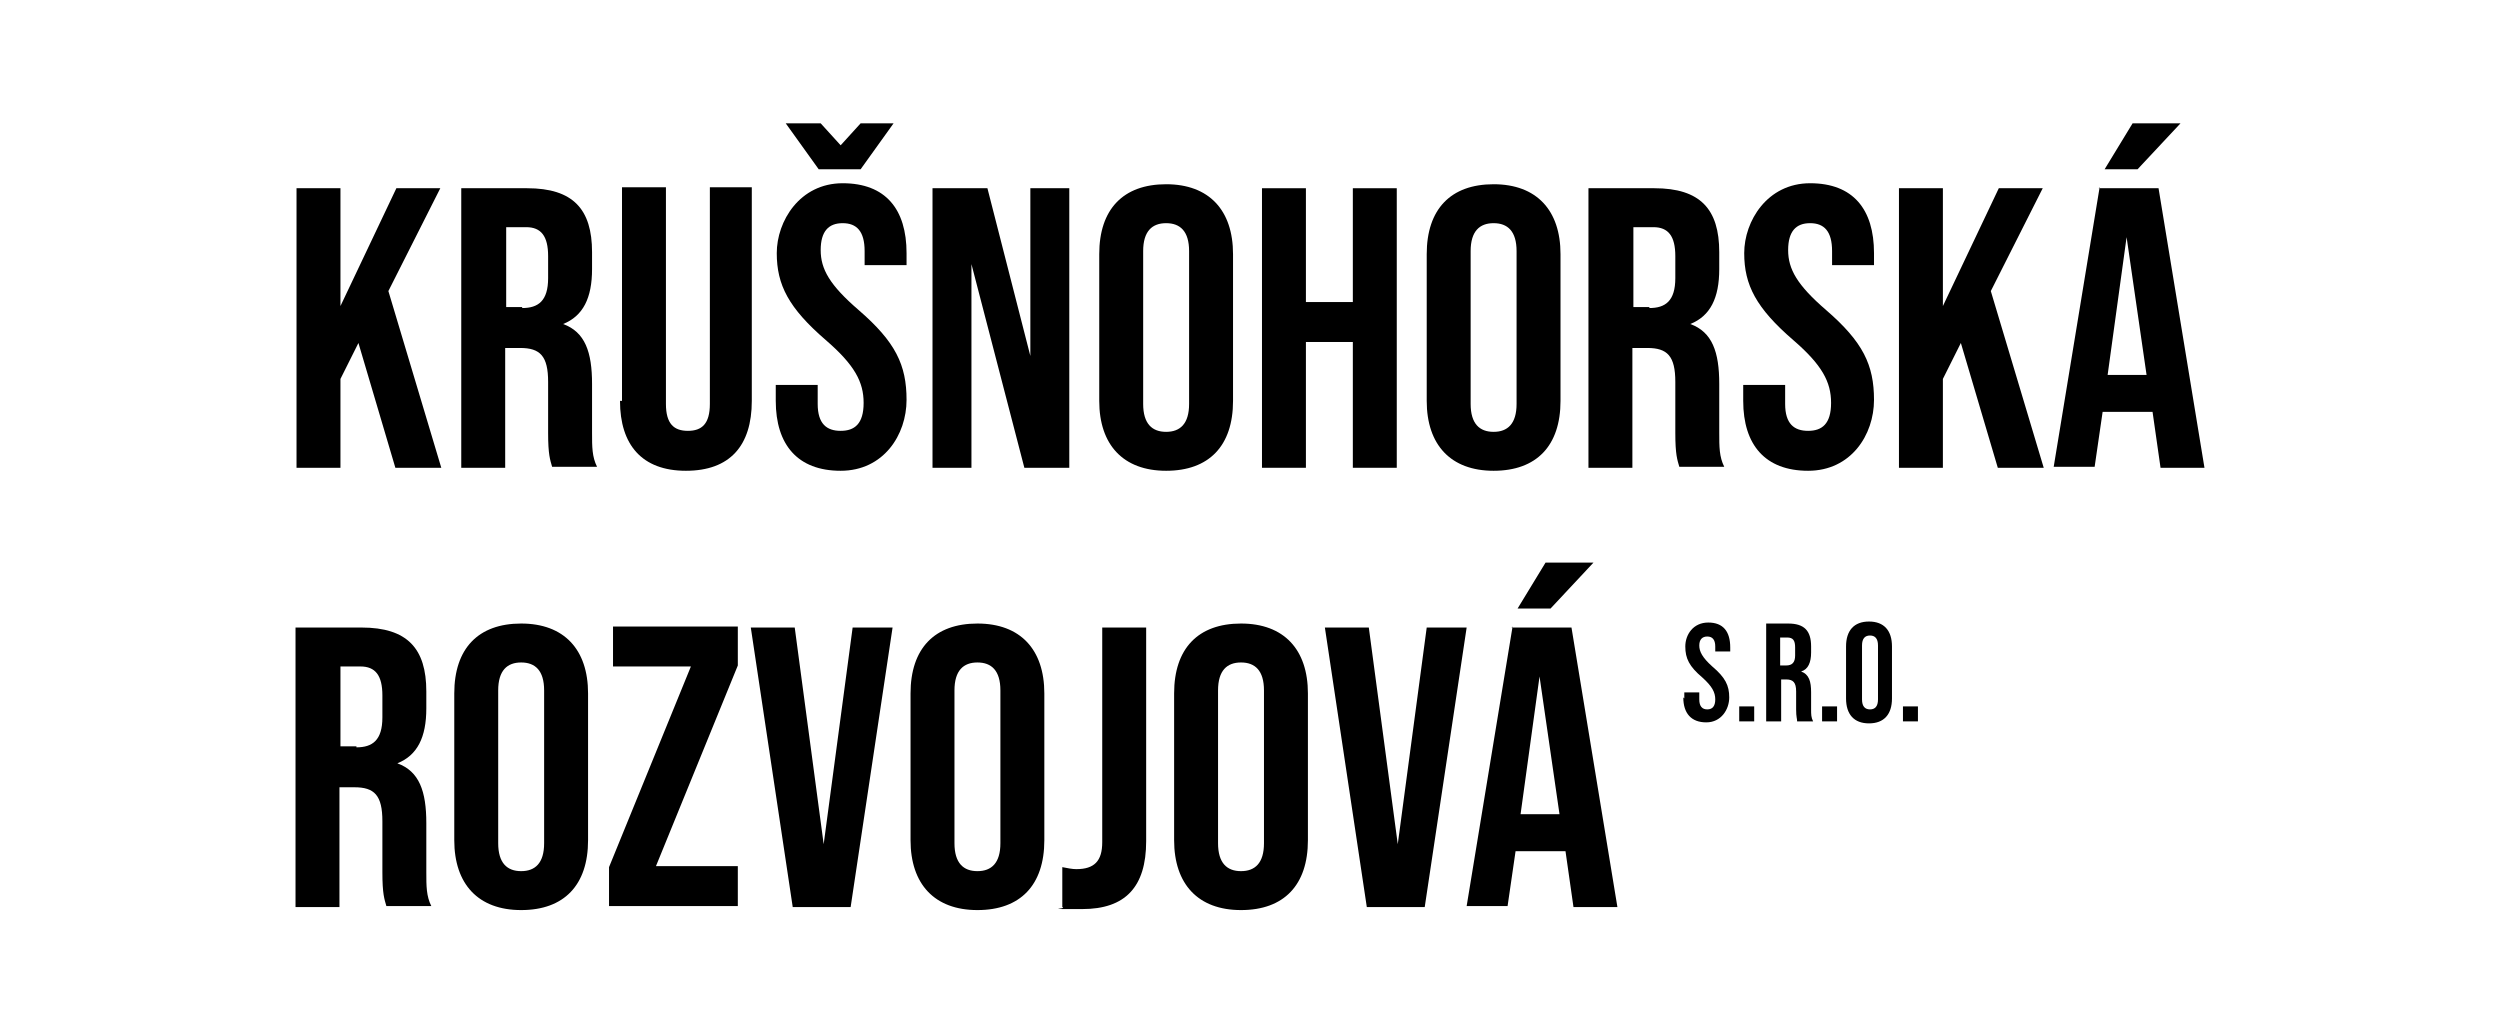
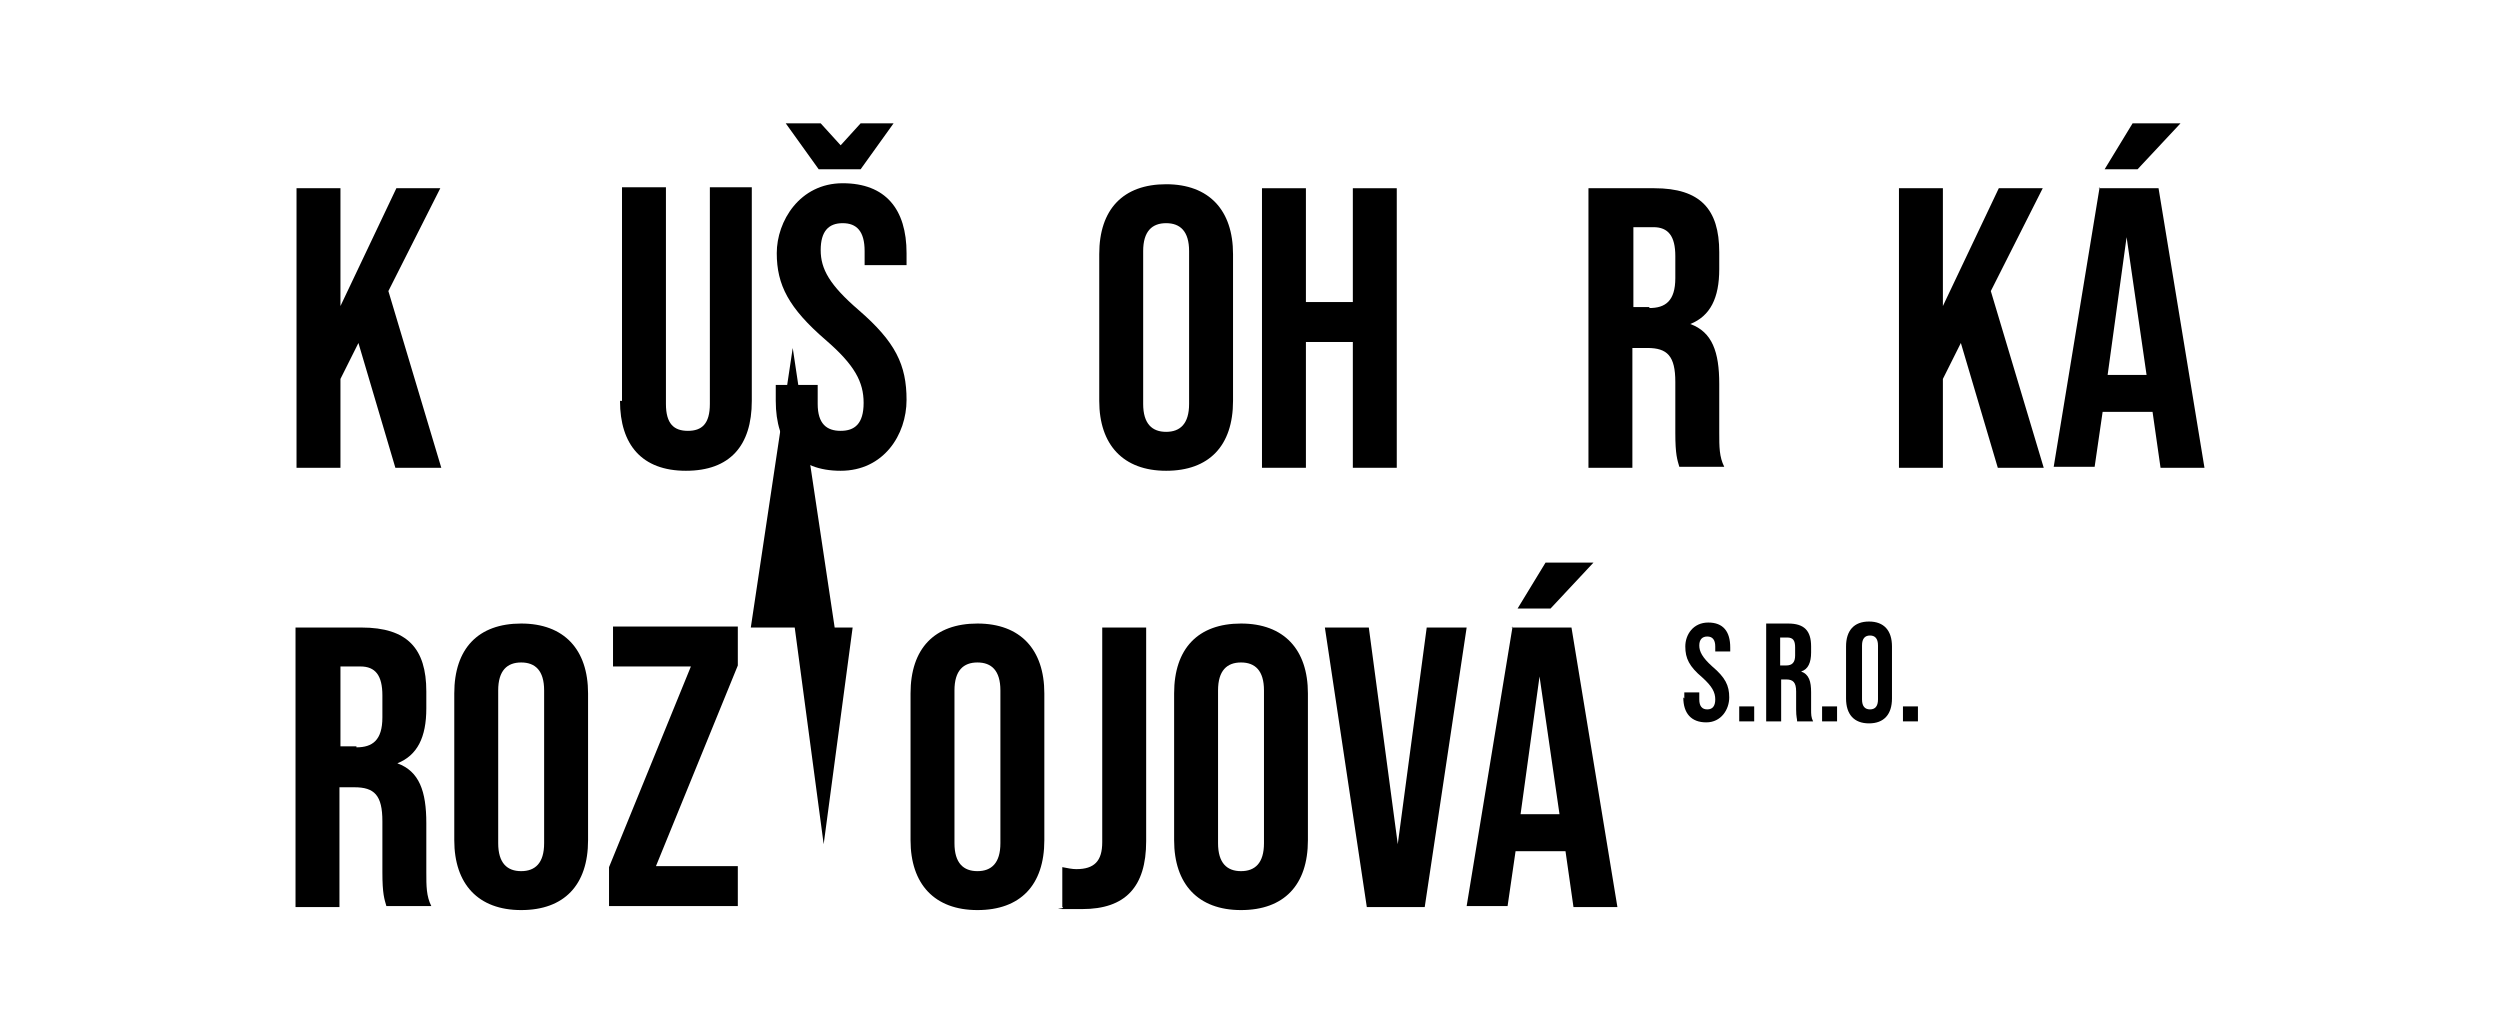
<svg xmlns="http://www.w3.org/2000/svg" id="Vrstva_1" data-name="Vrstva 1" width="88.3mm" height="36.5mm" version="1.1" viewBox="0 0 250.4 103.4">
  <defs>
    <style>
      .cls-1 {
        fill: #000;
        stroke-width: 0px;
      }

      .cls-2 {
        isolation: isolate;
      }
    </style>
  </defs>
  <g id="KRUŠNOHORSKÁ_ROZVOJOVÁ" data-name="KRUŠNOHORSKÁ ROZVOJOVÁ" class="cls-2">
    <g class="cls-2">
      <path class="cls-1" d="M29.7,18.8h4.4v11.8l5.6-11.8h4.4l-5.2,10.3,5.3,17.7h-4.6l-3.7-12.5-1.8,3.6v8.9h-4.4v-28Z" />
-       <path class="cls-1" d="M46.3,18.8h6.5c4.6,0,6.5,2.1,6.5,6.4v1.7c0,2.9-.9,4.7-2.9,5.5h0c2.2.8,2.9,2.8,2.9,6v4.9c0,1.4,0,2.4.5,3.4h-4.5c-.2-.7-.4-1.2-.4-3.4v-5.1c0-2.6-.8-3.4-2.8-3.4h-1.5v12h-4.4v-28ZM52.3,30.8c1.6,0,2.6-.7,2.6-3v-2.2c0-2-.7-2.9-2.2-2.9h-2v8h1.6Z" />
      <path class="cls-1" d="M62.3,40.1v-21.4h4.4v21.7c0,2,.8,2.7,2.2,2.7s2.2-.7,2.2-2.7v-21.7h4.2v21.4c0,4.5-2.2,7-6.6,7s-6.6-2.6-6.6-7Z" />
      <path class="cls-1" d="M77.7,40.1v-1.6h4.2v1.9c0,2,.9,2.7,2.3,2.7s2.3-.7,2.3-2.8-.9-3.8-3.8-6.3c-3.7-3.2-4.9-5.5-4.9-8.7s2.3-7,6.6-7,6.4,2.6,6.4,7v1.2h-4.2v-1.4c0-2-.8-2.8-2.2-2.8s-2.2.8-2.2,2.7.9,3.5,3.8,6c3.7,3.2,4.8,5.5,4.8,9s-2.3,7.1-6.6,7.1-6.5-2.6-6.5-7ZM78.9,12.3h3.3l2,2.2,2-2.2h3.3l-3.3,4.6h-4.2l-3.3-4.6Z" />
-       <path class="cls-1" d="M93.4,18.8h5.5l4.3,16.8h0v-16.8h3.9v28h-4.5l-5.3-20.4h0v20.4h-3.9v-28Z" />
      <path class="cls-1" d="M110.1,40.1v-14.7c0-4.5,2.4-7,6.7-7s6.7,2.6,6.7,7v14.7c0,4.5-2.4,7-6.7,7s-6.7-2.6-6.7-7ZM119.1,40.4v-15.3c0-2-.9-2.8-2.3-2.8s-2.3.8-2.3,2.8v15.3c0,2,.9,2.8,2.3,2.8s2.3-.8,2.3-2.8Z" />
      <path class="cls-1" d="M126.4,18.8h4.4v11.4h4.7v-11.4h4.4v28h-4.4v-12.6h-4.7v12.6h-4.4v-28Z" />
-       <path class="cls-1" d="M142.9,40.1v-14.7c0-4.5,2.4-7,6.7-7s6.7,2.6,6.7,7v14.7c0,4.5-2.4,7-6.7,7s-6.7-2.6-6.7-7ZM151.9,40.4v-15.3c0-2-.9-2.8-2.3-2.8s-2.3.8-2.3,2.8v15.3c0,2,.9,2.8,2.3,2.8s2.3-.8,2.3-2.8Z" />
      <path class="cls-1" d="M159.2,18.8h6.5c4.6,0,6.5,2.1,6.5,6.4v1.7c0,2.9-.9,4.7-2.9,5.5h0c2.2.8,2.9,2.8,2.9,6v4.9c0,1.4,0,2.4.5,3.4h-4.5c-.2-.7-.4-1.2-.4-3.4v-5.1c0-2.6-.8-3.4-2.8-3.4h-1.5v12h-4.4v-28ZM165.2,30.8c1.6,0,2.6-.7,2.6-3v-2.2c0-2-.7-2.9-2.2-2.9h-2v8h1.6Z" />
-       <path class="cls-1" d="M174.6,40.1v-1.6h4.2v1.9c0,2,.9,2.7,2.3,2.7s2.3-.7,2.3-2.8-.9-3.8-3.8-6.3c-3.7-3.2-4.9-5.5-4.9-8.7s2.3-7,6.6-7,6.4,2.6,6.4,7v1.2h-4.2v-1.4c0-2-.8-2.8-2.2-2.8s-2.2.8-2.2,2.7.9,3.5,3.8,6c3.7,3.2,4.8,5.5,4.8,9s-2.3,7.1-6.6,7.1-6.5-2.6-6.5-7Z" />
      <path class="cls-1" d="M190.2,18.8h4.4v11.8l5.6-11.8h4.4l-5.2,10.3,5.3,17.7h-4.6l-3.7-12.5-1.8,3.6v8.9h-4.4v-28Z" />
      <path class="cls-1" d="M210.2,18.8h6l4.6,28h-4.4l-.8-5.6h0c0,0-5,0-5,0l-.8,5.5h-4.1l4.6-28ZM213.6,12.3h4.8l-4.3,4.6h-3.3l2.8-4.6ZM215,37.5l-2-13.8h0l-1.9,13.8h4Z" />
    </g>
    <g class="cls-2">
      <path class="cls-1" d="M29.7,62.8h6.5c4.6,0,6.5,2.1,6.5,6.4v1.7c0,2.9-.9,4.7-2.9,5.5h0c2.2.8,2.9,2.8,2.9,6v4.9c0,1.4,0,2.4.5,3.4h-4.5c-.2-.7-.4-1.2-.4-3.4v-5.1c0-2.6-.8-3.4-2.8-3.4h-1.5v12h-4.4v-28ZM35.7,74.8c1.6,0,2.6-.7,2.6-3v-2.2c0-2-.7-2.9-2.2-2.9h-2v8h1.6Z" />
      <path class="cls-1" d="M45.5,84.1v-14.7c0-4.5,2.4-7,6.7-7s6.7,2.6,6.7,7v14.7c0,4.5-2.4,7-6.7,7s-6.7-2.6-6.7-7ZM54.5,84.4v-15.3c0-2-.9-2.8-2.3-2.8s-2.3.8-2.3,2.8v15.3c0,2,.9,2.8,2.3,2.8s2.3-.8,2.3-2.8Z" />
      <path class="cls-1" d="M61,86.8l8.2-20.1h-7.8v-4h12.5v3.9l-8.2,20.1h8.2v4h-12.9v-3.9Z" />
-       <path class="cls-1" d="M75.2,62.8h4.4l2.9,21.7h0l2.9-21.7h4l-4.2,28h-5.8l-4.2-28Z" />
+       <path class="cls-1" d="M75.2,62.8h4.4l2.9,21.7h0l2.9-21.7h4h-5.8l-4.2-28Z" />
      <path class="cls-1" d="M91.2,84.1v-14.7c0-4.5,2.4-7,6.7-7s6.7,2.6,6.7,7v14.7c0,4.5-2.4,7-6.7,7s-6.7-2.6-6.7-7ZM100.2,84.4v-15.3c0-2-.9-2.8-2.3-2.8s-2.3.8-2.3,2.8v15.3c0,2,.9,2.8,2.3,2.8s2.3-.8,2.3-2.8Z" />
      <path class="cls-1" d="M106.4,90.8v-4c.5.1,1,.2,1.4.2,1.8,0,2.6-.8,2.6-2.7v-21.5h4.4v21.4c0,4.6-2.1,6.8-6.4,6.8s-1.4,0-2-.2Z" />
      <path class="cls-1" d="M117.6,84.1v-14.7c0-4.5,2.4-7,6.7-7s6.7,2.6,6.7,7v14.7c0,4.5-2.4,7-6.7,7s-6.7-2.6-6.7-7ZM126.6,84.4v-15.3c0-2-.9-2.8-2.3-2.8s-2.3.8-2.3,2.8v15.3c0,2,.9,2.8,2.3,2.8s2.3-.8,2.3-2.8Z" />
      <path class="cls-1" d="M132.7,62.8h4.4l2.9,21.7h0l2.9-21.7h4l-4.2,28h-5.8l-4.2-28Z" />
      <path class="cls-1" d="M151.4,62.8h6l4.6,28h-4.4l-.8-5.6h0c0,0-5,0-5,0l-.8,5.5h-4.1l4.6-28ZM154.8,56.3h4.8l-4.3,4.6h-3.3l2.8-4.6ZM156.2,81.5l-2-13.8h0l-1.9,13.8h4Z" />
    </g>
  </g>
  <g id="s.r.o." class="cls-2">
    <g class="cls-2">
      <path class="cls-1" d="M168.7,69.9v-.6h1.5v.7c0,.7.3,1,.8,1s.8-.3.8-1-.3-1.3-1.3-2.2c-1.3-1.1-1.7-1.9-1.7-3.1s.8-2.4,2.3-2.4,2.2.9,2.2,2.5v.4h-1.5v-.5c0-.7-.3-1-.8-1s-.8.3-.8.9.3,1.2,1.3,2.1c1.3,1.1,1.7,1.9,1.7,3.1s-.8,2.5-2.3,2.5-2.3-.9-2.3-2.5Z" />
      <path class="cls-1" d="M174.2,70.7h1.5v1.5h-1.5v-1.5Z" />
      <path class="cls-1" d="M176.8,62.4h2.3c1.6,0,2.3.7,2.3,2.3v.6c0,1-.3,1.7-1,1.9h0c.8.3,1,1,1,2.1v1.7c0,.5,0,.8.2,1.2h-1.6c0-.3-.1-.4-.1-1.2v-1.8c0-.9-.3-1.2-1-1.2h-.5v4.2h-1.5v-9.8ZM178.9,66.6c.6,0,.9-.3.9-1v-.8c0-.7-.2-1-.8-1h-.7v2.8h.6Z" />
      <path class="cls-1" d="M182.5,70.7h1.5v1.5h-1.5v-1.5Z" />
      <path class="cls-1" d="M184.9,69.9v-5.2c0-1.6.8-2.5,2.3-2.5s2.3.9,2.3,2.5v5.2c0,1.6-.8,2.5-2.3,2.5s-2.3-.9-2.3-2.5ZM188.1,70v-5.4c0-.7-.3-1-.8-1s-.8.3-.8,1v5.4c0,.7.3,1,.8,1s.8-.3.8-1Z" />
      <path class="cls-1" d="M190.6,70.7h1.5v1.5h-1.5v-1.5Z" />
    </g>
  </g>
</svg>